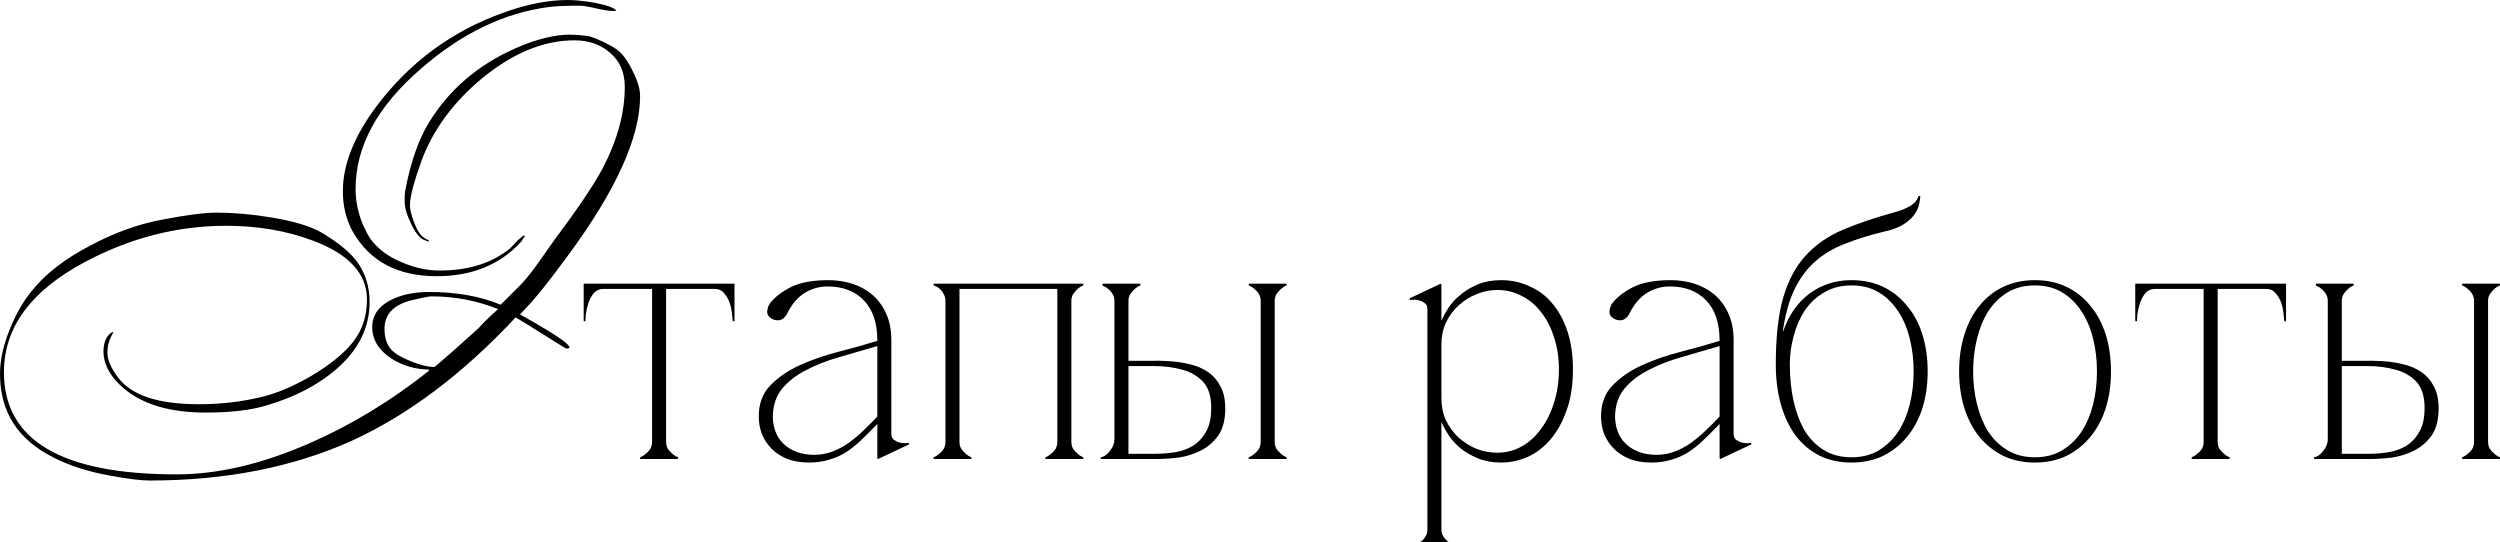
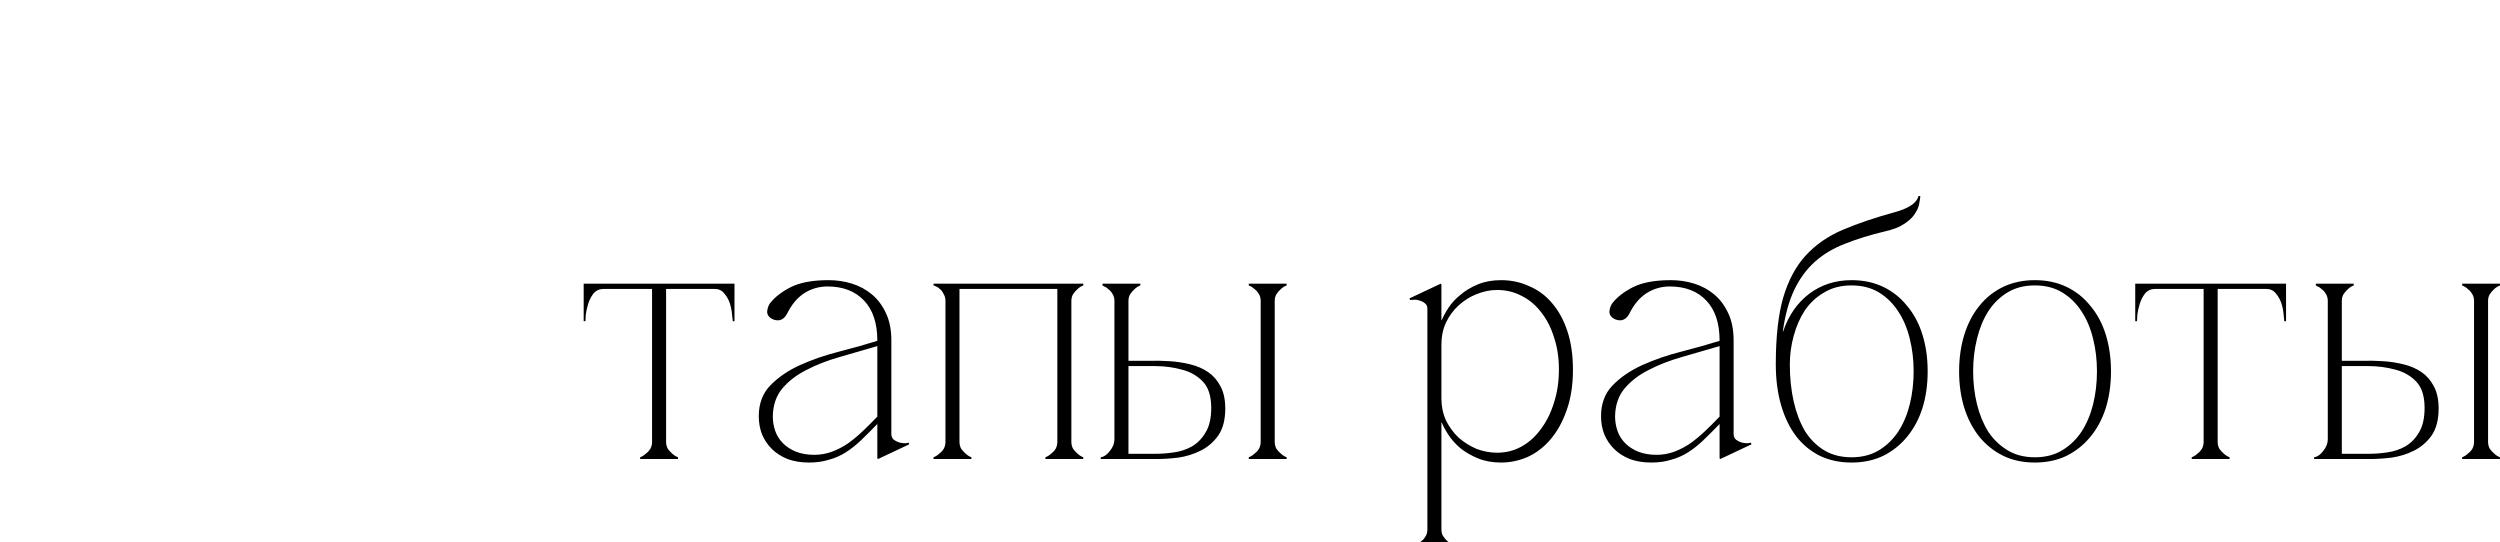
<svg xmlns="http://www.w3.org/2000/svg" viewBox="0 0 230 49.88" fill="none">
  <path d="M61.281 26.388V40.65H59.99V26.388H61.281ZM61.281 40.65C61.281 40.887 61.335 41.102 61.442 41.295C61.571 41.468 61.7 41.608 61.829 41.715C61.98 41.866 62.163 41.984 62.378 42.07V42.231H58.893V42.07C59.108 41.984 59.291 41.866 59.442 41.715C59.592 41.608 59.721 41.468 59.829 41.295C59.937 41.102 59.99 40.887 59.99 40.65H61.281ZM55.537 26.097H65.734V26.581H55.537V26.097ZM55.537 26.581C55.15 26.581 54.838 26.721 54.601 27.001C54.386 27.28 54.225 27.592 54.117 27.936C54.01 28.281 53.934 28.614 53.892 28.937C53.87 29.259 53.859 29.464 53.859 29.55H53.698V26.097H55.537V26.581ZM65.734 26.097H67.573V29.55H67.412C67.412 29.464 67.391 29.259 67.347 28.937C67.326 28.614 67.261 28.281 67.154 27.936C67.046 27.592 66.874 27.28 66.638 27.001C66.422 26.721 66.121 26.581 65.734 26.581V26.097ZM80.778 42.231L80.714 42.167V31.325C80.714 29.733 80.305 28.506 79.488 27.646C78.67 26.786 77.551 26.355 76.132 26.355C75.357 26.355 74.647 26.56 74.002 26.968C73.356 27.377 72.819 28.022 72.388 28.904C72.216 29.206 72.001 29.388 71.743 29.453C71.485 29.496 71.238 29.453 71.001 29.324C70.7 29.152 70.56 28.915 70.581 28.614C70.624 28.313 70.711 28.076 70.839 27.904C71.27 27.345 71.904 26.85 72.743 26.42C73.604 25.989 74.766 25.774 76.228 25.774C76.981 25.774 77.702 25.882 78.39 26.097C79.079 26.312 79.692 26.646 80.23 27.097C80.768 27.549 81.198 28.13 81.521 28.84C81.843 29.528 82.004 30.356 82.004 31.325V39.908C82.004 40.145 82.08 40.328 82.23 40.457C82.381 40.564 82.553 40.65 82.747 40.715C82.94 40.758 83.123 40.779 83.295 40.779C83.467 40.758 83.564 40.736 83.585 40.715L83.65 40.876L80.778 42.231ZM80.714 39.005C80.176 39.564 79.67 40.069 79.197 40.521C78.745 40.951 78.283 41.317 77.81 41.618C77.336 41.919 76.82 42.145 76.26 42.296C75.723 42.468 75.11 42.554 74.421 42.554C73.69 42.554 73.034 42.446 72.453 42.231C71.872 41.995 71.388 41.683 71.001 41.295C70.614 40.908 70.312 40.457 70.097 39.94C69.904 39.424 69.807 38.875 69.807 38.295C69.807 37.133 70.162 36.186 70.872 35.455C71.603 34.702 72.518 34.078 73.615 33.583C74.712 33.089 75.895 32.68 77.164 32.357C78.433 32.034 79.617 31.701 80.714 31.357V31.841C79.552 32.185 78.401 32.518 77.261 32.841C76.121 33.164 75.099 33.562 74.196 34.035C73.292 34.487 72.55 35.057 71.969 35.745C71.41 36.412 71.119 37.262 71.098 38.295C71.098 38.768 71.173 39.22 71.323 39.65C71.474 40.08 71.711 40.457 72.033 40.779C72.356 41.102 72.754 41.36 73.227 41.554C73.722 41.747 74.281 41.844 74.905 41.844C75.486 41.844 76.035 41.747 76.551 41.554C77.067 41.36 77.562 41.102 78.035 40.779C78.509 40.435 78.961 40.059 79.391 39.65C79.842 39.22 80.283 38.779 80.714 38.327V39.005ZM88.272 27.678V40.65H86.982V27.678H88.272ZM88.272 40.65C88.272 40.887 88.326 41.102 88.434 41.295C88.563 41.468 88.692 41.608 88.821 41.715C88.971 41.866 89.154 41.984 89.369 42.07V42.231H85.884V42.07C86.1 41.984 86.282 41.866 86.433 41.715C86.584 41.608 86.713 41.468 86.82 41.295C86.928 41.102 86.982 40.887 86.982 40.65H88.272ZM98.566 27.678V40.65H97.275V27.678H98.566ZM98.566 40.65C98.566 40.887 98.62 41.102 98.727 41.295C98.856 41.468 98.985 41.608 99.115 41.715C99.265 41.866 99.448 41.984 99.663 42.07V42.231H96.178V42.07C96.393 41.984 96.576 41.866 96.727 41.715C96.877 41.608 97.006 41.468 97.114 41.295C97.221 41.102 97.275 40.887 97.275 40.65H98.566ZM86.982 27.678C86.982 27.442 86.928 27.237 86.82 27.065C86.734 26.871 86.627 26.721 86.498 26.613C86.368 26.484 86.239 26.398 86.11 26.355C86.003 26.291 85.928 26.258 85.884 26.258V26.097H88.272V27.678H86.982ZM97.275 27.678V26.097H99.663V26.258C99.448 26.344 99.265 26.463 99.115 26.613C98.985 26.721 98.856 26.871 98.727 27.065C98.62 27.237 98.566 27.442 98.566 27.678H97.275ZM87.659 26.097H97.888V26.581H87.659V26.097ZM106.367 41.747C106.883 41.747 107.432 41.704 108.013 41.618C108.615 41.532 109.164 41.349 109.659 41.07C110.175 40.768 110.594 40.338 110.917 39.779C111.261 39.22 111.433 38.467 111.433 37.52C111.433 36.445 111.175 35.638 110.659 35.1C110.143 34.562 109.497 34.196 108.723 34.003C107.948 33.788 107.12 33.68 106.238 33.68C105.356 33.68 104.549 33.68 103.818 33.68V40.424V41.747H104.367H106.367ZM112.724 37.585C112.724 38.617 112.509 39.445 112.079 40.069C111.648 40.672 111.111 41.134 110.465 41.457C109.82 41.78 109.132 41.995 108.4 42.102C107.669 42.188 106.991 42.231 106.367 42.231H101.269V42.07C101.57 42.027 101.85 41.833 102.108 41.489C102.387 41.145 102.527 40.79 102.527 40.424V27.678H103.818V33.196C104.377 33.196 104.98 33.196 105.625 33.196C106.292 33.175 106.948 33.185 107.593 33.228C108.26 33.271 108.895 33.368 109.497 33.519C110.121 33.669 110.67 33.906 111.143 34.229C111.616 34.551 111.993 34.982 112.272 35.52C112.574 36.057 112.724 36.746 112.724 37.585ZM103.818 27.678C103.818 27.442 103.872 27.237 103.979 27.065C104.108 26.871 104.237 26.721 104.367 26.613C104.517 26.463 104.7 26.344 104.915 26.258V26.097H101.43V26.258C101.43 26.258 101.484 26.291 101.591 26.355C101.72 26.398 101.85 26.484 101.979 26.613C102.129 26.721 102.258 26.871 102.366 27.065C102.473 27.237 102.527 27.442 102.527 27.678H103.818ZM117.274 40.65H115.983C115.983 40.887 115.929 41.102 115.822 41.295C115.714 41.468 115.585 41.608 115.435 41.715C115.284 41.866 115.101 41.984 114.886 42.07V42.231H118.371V42.07C118.156 41.984 117.973 41.866 117.822 41.715C117.693 41.608 117.564 41.468 117.435 41.295C117.328 41.102 117.274 40.887 117.274 40.65ZM115.983 27.678V40.65H117.274V27.678H115.983ZM117.274 27.678C117.274 27.442 117.328 27.237 117.435 27.065C117.564 26.871 117.693 26.721 117.822 26.613C117.973 26.463 118.156 26.344 118.371 26.258V26.097H114.886V26.258C115.101 26.344 115.284 26.463 115.435 26.613C115.585 26.721 115.714 26.871 115.822 27.065C115.929 27.237 115.983 27.442 115.983 27.678H117.274ZM132.61 48.717H131.32C131.32 48.954 131.266 49.158 131.158 49.33C131.051 49.524 130.922 49.675 130.771 49.782C130.62 49.933 130.437 50.051 130.222 50.137V50.298H133.707V50.137C133.492 50.051 133.31 49.933 133.159 49.782C133.03 49.675 132.901 49.524 132.772 49.33C132.664 49.158 132.61 48.954 132.61 48.717ZM144.711 34.003C144.711 35.423 144.517 36.67 144.13 37.746C143.764 38.8 143.27 39.693 142.646 40.424C142.044 41.134 141.344 41.672 140.548 42.038C139.752 42.382 138.935 42.554 138.096 42.554C137.3 42.554 136.59 42.425 135.966 42.167C135.342 41.909 134.805 41.597 134.353 41.231C133.901 40.844 133.535 40.435 133.256 40.005C132.976 39.575 132.772 39.198 132.642 38.875H132.61V36.649C132.61 37.38 132.75 38.058 133.03 38.682C133.331 39.284 133.718 39.811 134.192 40.263C134.686 40.693 135.235 41.037 135.837 41.295C136.461 41.532 137.096 41.65 137.741 41.65C138.558 41.65 139.311 41.457 140 41.07C140.688 40.683 141.28 40.145 141.774 39.456C142.291 38.768 142.689 37.961 142.969 37.036C143.27 36.111 143.42 35.1 143.42 34.003C143.42 32.906 143.27 31.916 142.969 31.034C142.689 30.131 142.291 29.356 141.774 28.711C141.28 28.066 140.688 27.571 140 27.226C139.311 26.861 138.558 26.678 137.741 26.678C137.096 26.678 136.461 26.807 135.837 27.065C135.235 27.302 134.686 27.646 134.192 28.098C133.718 28.528 133.331 29.055 133.03 29.679C132.75 30.281 132.61 30.948 132.61 31.68V29.453H132.642C132.772 29.13 132.976 28.754 133.256 28.324C133.535 27.893 133.901 27.495 134.353 27.13C134.805 26.742 135.342 26.42 135.966 26.162C136.59 25.903 137.3 25.774 138.096 25.774C139.021 25.774 139.882 25.957 140.677 26.323C141.495 26.667 142.194 27.183 142.775 27.872C143.377 28.56 143.851 29.421 144.195 30.453C144.539 31.486 144.711 32.669 144.711 34.003ZM132.61 48.717V28.259V26.162L132.546 26.097L129.674 27.452L129.738 27.614C129.781 27.592 129.878 27.581 130.029 27.581C130.201 27.56 130.384 27.581 130.577 27.646C130.771 27.689 130.943 27.775 131.094 27.904C131.244 28.012 131.32 28.184 131.32 28.42V48.717H132.61ZM158.267 42.231L158.202 42.167V31.325C158.202 29.733 157.794 28.506 156.976 27.646C156.159 26.786 155.04 26.355 153.62 26.355C152.846 26.355 152.136 26.56 151.49 26.968C150.845 27.377 150.307 28.022 149.877 28.904C149.705 29.206 149.49 29.388 149.232 29.453C148.973 29.496 148.726 29.453 148.49 29.324C148.188 29.152 148.048 28.915 148.07 28.614C148.113 28.313 148.199 28.076 148.328 27.904C148.758 27.345 149.393 26.85 150.232 26.42C151.092 25.989 152.254 25.774 153.717 25.774C154.47 25.774 155.191 25.882 155.879 26.097C156.567 26.312 157.18 26.646 157.718 27.097C158.256 27.549 158.686 28.13 159.009 28.84C159.332 29.528 159.493 30.356 159.493 31.325V39.908C159.493 40.145 159.568 40.328 159.719 40.457C159.869 40.564 160.042 40.65 160.235 40.715C160.429 40.758 160.612 40.779 160.784 40.779C160.956 40.758 161.053 40.736 161.074 40.715L161.139 40.876L158.267 42.231ZM158.202 39.005C157.664 39.564 157.159 40.069 156.686 40.521C156.234 40.951 155.771 41.317 155.298 41.618C154.825 41.919 154.309 42.145 153.749 42.296C153.211 42.468 152.598 42.554 151.91 42.554C151.179 42.554 150.522 42.446 149.942 42.231C149.361 41.995 148.877 41.683 148.49 41.295C148.102 40.908 147.801 40.457 147.586 39.94C147.392 39.424 147.295 38.875 147.295 38.295C147.295 37.133 147.65 36.186 148.36 35.455C149.092 34.702 150.006 34.078 151.103 33.583C152.2 33.089 153.384 32.68 154.653 32.357C155.922 32.034 157.105 31.701 158.202 31.357V31.841C157.041 32.185 155.89 32.518 154.749 32.841C153.61 33.164 152.587 33.562 151.684 34.035C150.78 34.487 150.038 35.057 149.457 35.745C148.898 36.412 148.608 37.262 148.586 38.295C148.586 38.768 148.662 39.22 148.812 39.65C148.963 40.08 149.199 40.457 149.522 40.779C149.845 41.102 150.243 41.36 150.716 41.554C151.211 41.747 151.77 41.844 152.394 41.844C152.975 41.844 153.523 41.747 154.04 41.554C154.556 41.36 155.051 41.102 155.524 40.779C155.997 40.435 156.449 40.059 156.879 39.65C157.331 39.22 157.772 38.779 158.202 38.327V39.005ZM170.343 25.774C171.419 25.774 172.387 25.979 173.247 26.388C174.108 26.796 174.839 27.377 175.441 28.13C176.065 28.861 176.539 29.743 176.861 30.776C177.184 31.809 177.345 32.938 177.345 34.164C177.345 35.391 177.184 36.52 176.861 37.552C176.539 38.563 176.065 39.445 175.441 40.198C174.839 40.93 174.108 41.511 173.247 41.941C172.387 42.35 171.419 42.554 170.343 42.554C169.267 42.554 168.299 42.35 167.439 41.941C166.578 41.511 165.847 40.908 165.245 40.134C164.642 39.338 164.18 38.381 163.857 37.262C163.535 36.143 163.373 34.896 163.373 33.519C163.373 31.023 163.599 28.98 164.051 27.388C164.524 25.796 165.212 24.505 166.116 23.516C167.041 22.505 168.192 21.709 169.569 21.128C170.945 20.547 172.537 20.009 174.344 19.514C174.904 19.364 175.377 19.17 175.764 18.933C176.152 18.697 176.399 18.396 176.506 18.03H176.668C176.668 18.181 176.635 18.406 176.571 18.708C176.528 19.009 176.399 19.321 176.184 19.643C175.99 19.966 175.667 20.278 175.216 20.579C174.785 20.88 174.183 21.117 173.409 21.289C172.053 21.612 170.838 21.988 169.762 22.418C168.687 22.827 167.762 23.376 166.987 24.064C166.213 24.753 165.578 25.613 165.083 26.646C164.589 27.678 164.234 28.958 164.018 30.486H164.051C164.545 29.023 165.342 27.872 166.439 27.033C167.557 26.194 168.859 25.774 170.343 25.774ZM170.343 42.07C171.311 42.07 172.15 41.855 172.86 41.425C173.57 40.994 174.161 40.424 174.635 39.714C175.108 38.983 175.463 38.144 175.7 37.198C175.936 36.229 176.055 35.218 176.055 34.164C176.055 33.11 175.936 32.11 175.7 31.163C175.463 30.195 175.108 29.356 174.635 28.646C174.161 27.915 173.57 27.334 172.86 26.904C172.15 26.473 171.311 26.258 170.343 26.258C169.375 26.258 168.536 26.473 167.826 26.904C167.116 27.313 166.525 27.861 166.051 28.549C165.599 29.238 165.255 30.023 165.019 30.905C164.782 31.765 164.664 32.637 164.664 33.519C164.664 34.745 164.782 35.885 165.019 36.939C165.255 37.972 165.599 38.875 166.051 39.65C166.525 40.403 167.116 40.994 167.826 41.425C168.536 41.855 169.375 42.07 170.343 42.07ZM187.208 25.774C188.284 25.774 189.252 25.979 190.113 26.388C190.973 26.796 191.705 27.377 192.307 28.13C192.931 28.861 193.404 29.743 193.727 30.776C194.049 31.809 194.211 32.938 194.211 34.164C194.211 35.391 194.049 36.52 193.727 37.552C193.404 38.563 192.931 39.445 192.307 40.198C191.705 40.93 190.973 41.511 190.113 41.941C189.252 42.35 188.284 42.554 187.208 42.554C186.133 42.554 185.165 42.35 184.304 41.941C183.444 41.511 182.712 40.93 182.11 40.198C181.508 39.445 181.045 38.563 180.723 37.552C180.4 36.52 180.238 35.391 180.238 34.164C180.238 32.938 180.4 31.809 180.723 30.776C181.045 29.743 181.508 28.861 182.11 28.13C182.712 27.377 183.444 26.796 184.304 26.388C185.165 25.979 186.133 25.774 187.208 25.774ZM187.208 42.07C188.177 42.07 189.015 41.855 189.725 41.425C190.435 40.994 191.027 40.424 191.5 39.714C191.973 38.983 192.328 38.144 192.565 37.198C192.802 36.229 192.92 35.218 192.92 34.164C192.92 33.11 192.802 32.11 192.565 31.163C192.328 30.195 191.973 29.356 191.5 28.646C191.027 27.915 190.435 27.334 189.725 26.904C189.015 26.473 188.177 26.258 187.208 26.258C186.24 26.258 185.401 26.473 184.692 26.904C183.982 27.334 183.39 27.915 182.917 28.646C182.465 29.356 182.121 30.195 181.884 31.163C181.648 32.11 181.529 33.11 181.529 34.164C181.529 35.218 181.648 36.229 181.884 37.198C182.121 38.144 182.465 38.983 182.917 39.714C183.39 40.424 183.982 40.994 184.692 41.425C185.401 41.855 186.24 42.07 187.208 42.07ZM204.025 26.388V40.65H202.734V26.388H204.025ZM204.025 40.65C204.025 40.887 204.079 41.102 204.186 41.295C204.316 41.468 204.445 41.608 204.574 41.715C204.724 41.866 204.907 41.984 205.122 42.07V42.231H201.637V42.07C201.852 41.984 202.035 41.866 202.186 41.715C202.337 41.608 202.465 41.468 202.573 41.295C202.681 41.102 202.734 40.887 202.734 40.65H204.025ZM198.281 26.097H208.478V26.581H198.281V26.097ZM198.281 26.581C197.894 26.581 197.582 26.721 197.346 27.001C197.13 27.28 196.969 27.592 196.862 27.936C196.754 28.281 196.679 28.614 196.636 28.937C196.614 29.259 196.603 29.464 196.603 29.55H196.442V26.097H198.281V26.581ZM208.478 26.097H210.317V29.55H210.156C210.156 29.464 210.135 29.259 210.092 28.937C210.07 28.614 210.006 28.281 209.898 27.936C209.79 27.592 209.618 27.28 209.382 27.001C209.166 26.721 208.865 26.581 208.478 26.581V26.097ZM217.996 41.747C218.512 41.747 219.061 41.704 219.642 41.618C220.244 41.532 220.793 41.349 221.287 41.07C221.804 40.768 222.223 40.338 222.546 39.779C222.89 39.22 223.062 38.467 223.062 37.52C223.062 36.445 222.804 35.638 222.288 35.1C221.772 34.562 221.126 34.196 220.352 34.003C219.577 33.788 218.749 33.68 217.867 33.68C216.985 33.68 216.178 33.68 215.447 33.68V40.424V41.747H215.995H217.996ZM224.353 37.585C224.353 38.617 224.138 39.445 223.708 40.069C223.277 40.672 222.74 41.134 222.094 41.457C221.449 41.78 220.76 41.995 220.029 42.102C219.298 42.188 218.62 42.231 217.996 42.231H212.898V42.07C213.199 42.027 213.479 41.833 213.737 41.489C214.016 41.145 214.156 40.79 214.156 40.424V27.678H215.447V33.196C216.006 33.196 216.609 33.196 217.254 33.196C217.921 33.175 218.577 33.185 219.222 33.228C219.889 33.271 220.524 33.368 221.126 33.519C221.75 33.669 222.299 33.906 222.772 34.229C223.245 34.551 223.622 34.982 223.901 35.52C224.202 36.057 224.353 36.746 224.353 37.585ZM215.447 27.678C215.447 27.442 215.501 27.237 215.608 27.065C215.737 26.871 215.866 26.721 215.995 26.613C216.146 26.463 216.329 26.344 216.544 26.258V26.097H213.059V26.258C213.059 26.258 213.113 26.291 213.22 26.355C213.35 26.398 213.479 26.484 213.608 26.613C213.758 26.721 213.887 26.871 213.995 27.065C214.102 27.237 214.156 27.442 214.156 27.678H215.447ZM228.903 40.65H227.612C227.612 40.887 227.558 41.102 227.451 41.295C227.343 41.468 227.214 41.608 227.064 41.715C226.913 41.866 226.73 41.984 226.515 42.07V42.231H230V42.07C229.785 41.984 229.602 41.866 229.452 41.715C229.322 41.608 229.193 41.468 229.064 41.295C228.957 41.102 228.903 40.887 228.903 40.65ZM227.612 27.678V40.65H228.903V27.678H227.612ZM228.903 27.678C228.903 27.442 228.957 27.237 229.064 27.065C229.193 26.871 229.322 26.721 229.452 26.613C229.602 26.463 229.785 26.344 230 26.258V26.097H226.515V26.258C226.73 26.344 226.913 26.463 227.064 26.613C227.214 26.721 227.343 26.871 227.451 27.065C227.558 27.237 227.612 27.442 227.612 27.678H228.903Z" fill="black" />
-   <path d="M56.712 1.008C56.632 1.008 56.524 1.008 56.39 1.008C56.04 1.008 55.516 0.928 54.817 0.766C54.144 0.605 53.633 0.524 53.284 0.524C52.047 0.524 51.119 0.565 50.501 0.645C46.386 1.183 42.474 3.065 38.763 6.292C34.729 9.761 32.713 13.459 32.713 17.385C32.713 18.487 32.941 19.59 33.398 20.692C33.667 21.284 33.896 21.714 34.084 21.983C34.756 22.897 35.711 23.61 36.948 24.121C38.104 24.632 39.274 24.887 40.457 24.887C43.119 24.887 45.284 24.201 46.951 22.83L47.596 22.144C47.946 21.821 48.161 21.66 48.242 21.66C48.269 21.66 48.282 21.687 48.282 21.741C48.175 21.875 48.067 22.037 47.959 22.225C46.023 24.349 43.428 25.411 40.175 25.411C36.598 25.411 34.03 24.053 32.471 21.337C31.852 20.235 31.543 18.985 31.543 17.586C31.543 15.139 32.578 12.531 34.649 9.761C37.687 5.728 41.573 2.864 46.306 1.17C48.457 0.39 50.447 -0 52.275 -0C52.867 -0 53.66 0.081 54.655 0.242C55.892 0.484 56.578 0.739 56.712 1.008ZM58.89 8.833C58.89 12.625 56.685 17.506 52.275 23.475C51.307 24.793 50.595 25.734 50.137 26.299C49.331 27.321 48.565 28.195 47.838 28.921C48.887 29.512 49.721 29.996 50.339 30.373C51.63 31.153 52.316 31.677 52.396 31.946C52.369 32.026 52.275 32.067 52.114 32.067C52.06 32.067 51.334 31.623 49.936 30.736C48.43 29.794 47.596 29.284 47.435 29.203C42.595 34.393 37.553 38.184 32.309 40.577C26.904 42.998 20.719 44.208 13.755 44.208C12.975 44.208 11.778 44.06 10.165 43.764C8.175 43.415 6.441 42.863 4.962 42.11C1.654 40.47 0 37.902 0 34.406C0 33.142 0.296 31.784 0.888 30.332C1.426 28.961 2.098 27.778 2.905 26.783C4.168 25.196 5.997 23.784 8.39 22.548C10.568 21.391 12.746 20.611 14.925 20.208C17.13 19.778 18.797 19.563 19.926 19.563C21.513 19.563 23.193 19.711 24.968 20.006C27.092 20.356 28.666 20.84 29.687 21.458C31.113 22.319 32.148 23.166 32.793 24C33.6 25.075 34.003 26.339 34.003 27.791C34.003 30.157 32.968 32.228 30.898 34.003C29.203 35.455 27.066 36.557 24.484 37.31C23.059 37.741 21.203 37.956 18.918 37.956C15.153 37.956 12.397 36.974 10.649 35.011C9.896 34.151 9.52 33.263 9.52 32.349C9.52 31.489 9.775 30.897 10.286 30.574H10.447C10.071 31.139 9.883 31.771 9.883 32.47C9.883 33.115 10.219 33.882 10.891 34.769C12.128 36.383 14.588 37.189 18.272 37.189C20.262 37.189 22.158 36.974 23.96 36.544C25.385 36.221 26.931 35.576 28.598 34.608C30.373 33.559 31.677 32.497 32.511 31.421C33.344 30.346 33.761 29.055 33.761 27.549C33.761 25.183 32.108 23.381 28.8 22.144C26.38 21.23 23.718 20.773 20.814 20.773C16.296 20.773 11.953 21.889 7.785 24.121C2.837 26.756 0.363 30.131 0.363 34.245C0.363 40.51 5.661 43.643 16.256 43.643C20.074 43.643 24.175 42.675 28.558 40.739C32.323 39.098 35.953 36.893 39.449 34.124V34.003C38.185 33.976 37.042 33.64 36.02 32.995C34.837 32.215 34.245 31.246 34.245 30.09C34.245 28.961 34.877 28.1 36.141 27.509C37.082 27.079 38.198 26.863 39.489 26.863C41.99 26.863 44.181 27.253 46.064 28.033C46.467 27.63 47.099 26.998 47.959 26.137C48.417 25.653 48.941 24.995 49.533 24.161C50.017 23.462 50.501 22.776 50.985 22.104C53.136 19.227 54.615 17.035 55.422 15.529C56.793 12.921 57.479 10.406 57.479 7.986C57.479 6.669 57.035 5.633 56.148 4.88C55.287 4.101 54.185 3.711 52.84 3.711C50.017 3.711 47.18 4.881 44.329 7.22C41.694 9.425 39.852 11.926 38.803 14.722C38.077 16.739 37.714 18.124 37.714 18.877C37.714 19.227 37.835 19.737 38.077 20.41C38.319 21.055 38.561 21.485 38.803 21.7C38.965 21.862 39.18 21.996 39.449 22.104V22.144C39.449 22.198 39.435 22.225 39.408 22.225C39.328 22.198 39.26 22.171 39.207 22.144C38.723 22.037 38.265 21.526 37.835 20.611C37.432 19.805 37.23 19.119 37.23 18.554V18.151C37.23 17.882 37.257 17.627 37.311 17.385C37.795 14.884 38.507 12.854 39.449 11.294C41.304 8.255 43.966 5.97 47.435 4.437C49.344 3.603 51.012 3.186 52.437 3.186C52.867 3.186 53.405 3.227 54.05 3.307C54.373 3.361 54.87 3.549 55.543 3.872C56.215 4.195 56.685 4.477 56.954 4.719C57.412 5.123 57.842 5.754 58.245 6.615C58.675 7.475 58.89 8.215 58.89 8.833ZM45.822 28.437C43.886 27.657 41.842 27.267 39.691 27.267C39.476 27.267 38.978 27.361 38.198 27.549C36.316 27.926 35.375 28.826 35.375 30.252C35.375 31.085 35.59 31.731 36.02 32.188C36.343 32.537 36.934 32.887 37.795 33.236C38.655 33.586 39.381 33.761 39.973 33.761C40.887 33.008 42.232 31.825 44.007 30.211C44.383 29.781 44.988 29.189 45.822 28.437Z" fill="black" />
</svg>